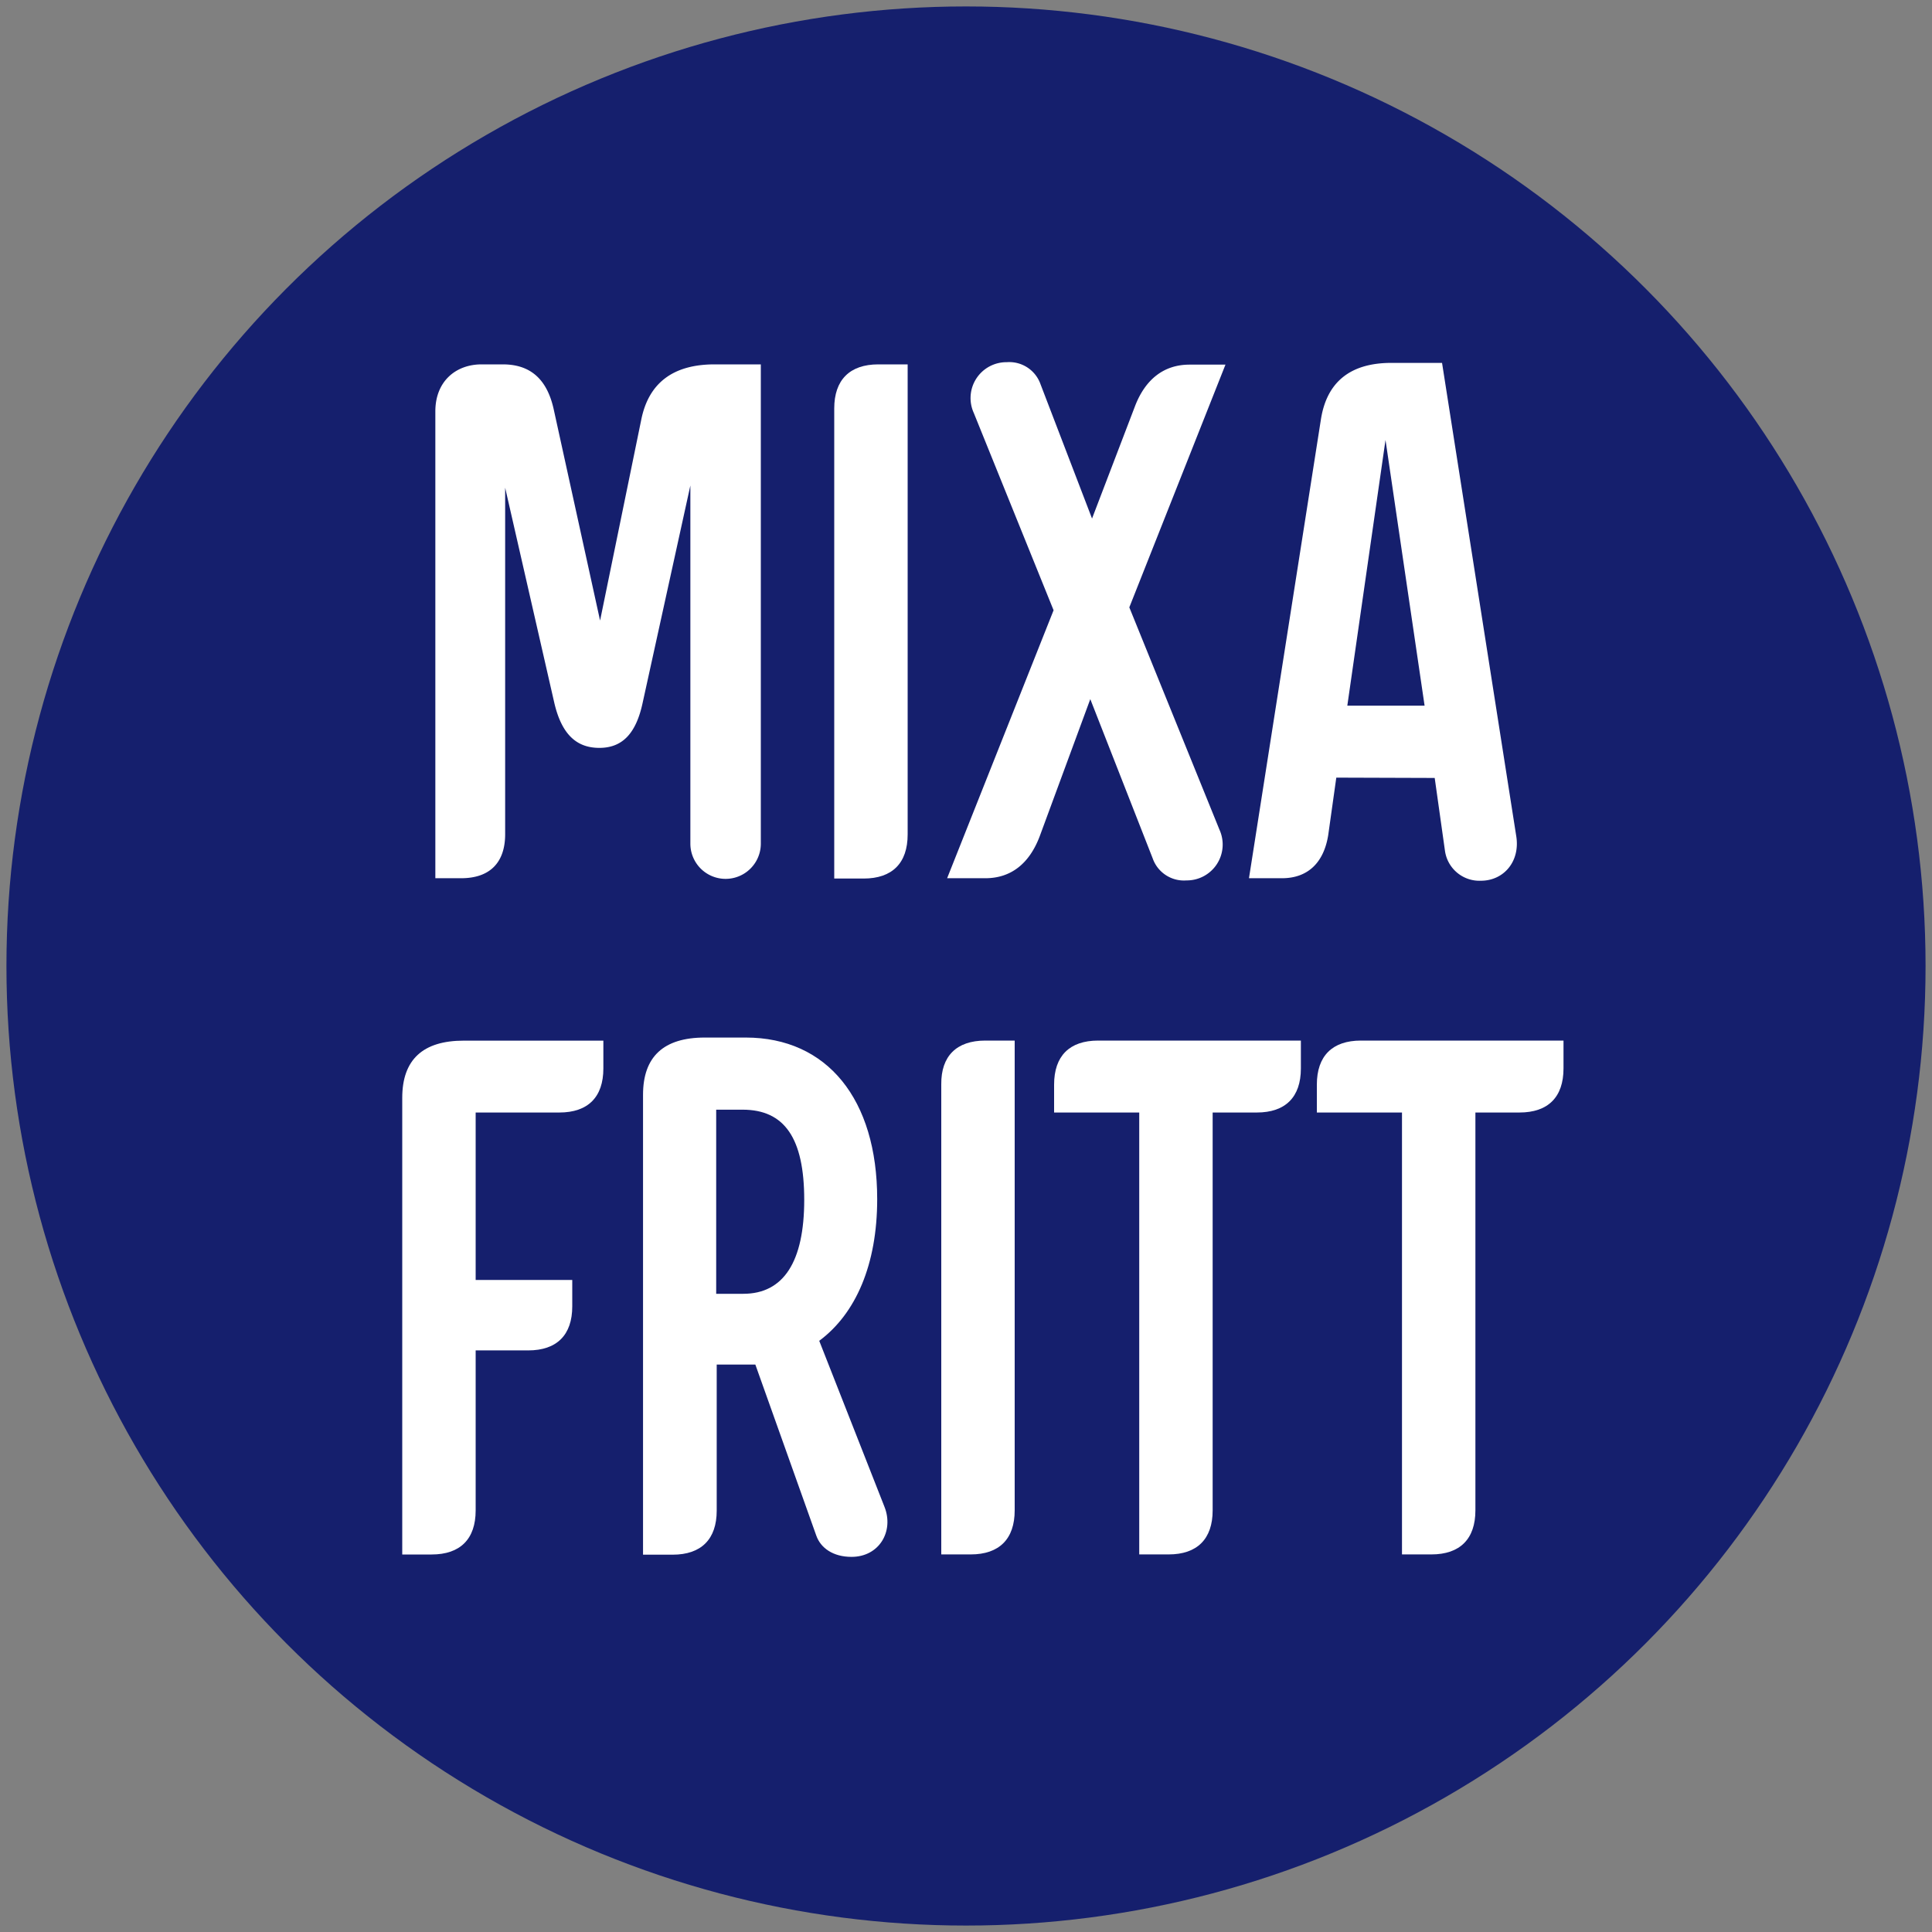
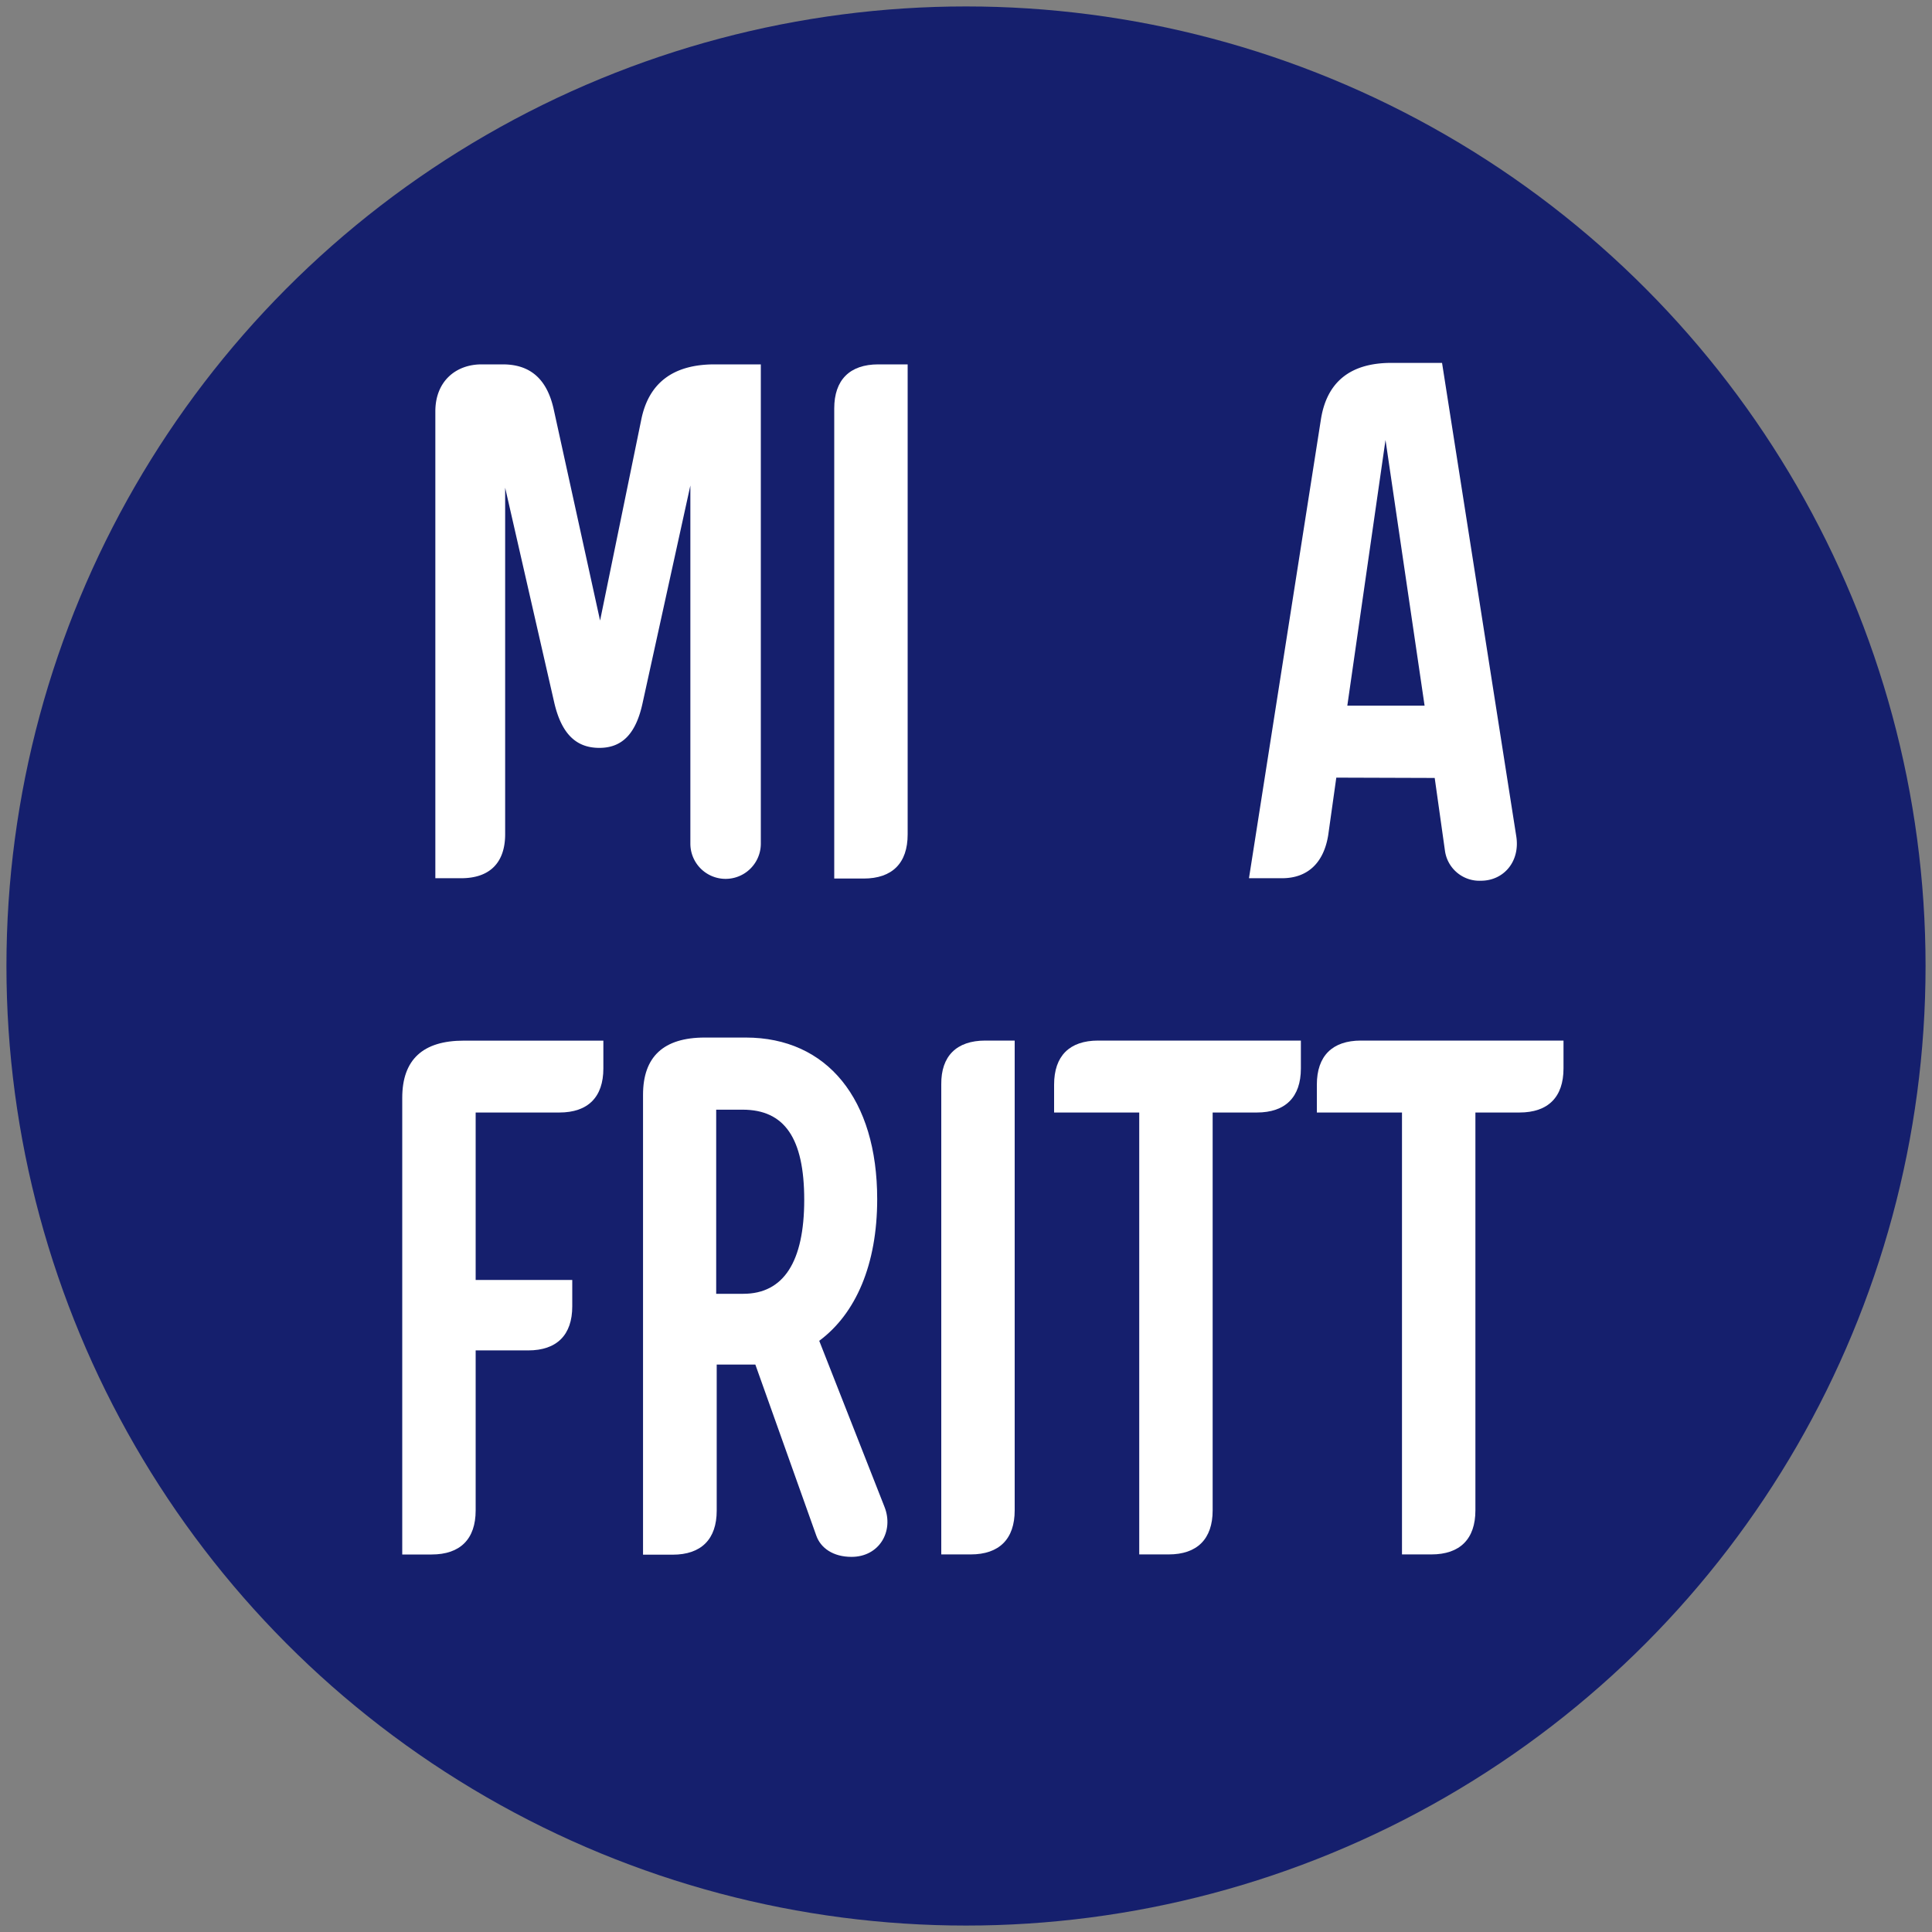
<svg xmlns="http://www.w3.org/2000/svg" id="overlay" viewBox="0 0 300 300">
  <rect x="0" y="0" width="300" height="300" fill="#808080" stroke="none" />
  <defs>
    <style>.cls-1{fill:#151f6d;}.cls-2{fill:#fff;}</style>
  </defs>
  <circle class="cls-1" cx="150" cy="150" r="149" />
  <path class="cls-2" d="M99.79,109.13c-1,4.67-3.08,7-6.72,7-3.42,0-5.82-1.94-7-7l-7.63-33.4v53.8c0,4.44-2.4,6.84-6.84,6.84h-4V63.88c0-4.68,3.19-7.3,7.18-7.3h3.3C82.47,56.58,85,59,86,63.65l7.18,32.71,6.38-31.12c1.14-5.81,5-8.66,11.4-8.66h7.18V131a5.47,5.47,0,1,1-10.94,0V75.39Z" />
  <path class="cls-2" d="M136.38,56.58h4.56v73c0,4.44-2.39,6.84-6.84,6.84h-4.56V63.42C129.54,59,131.94,56.58,136.38,56.58Z" />
-   <path class="cls-2" d="M156.33,56.24a5.14,5.14,0,0,1,5.24,3.42l8,20.86L176.27,63c1.6-4.1,4.45-6.38,8.44-6.38h5.58L175.36,94.31l14,34.53a5.57,5.57,0,0,1-5.13,7.87,5.14,5.14,0,0,1-5.24-3.42l-9.69-24.73-7.86,21.31c-1.6,4.22-4.45,6.5-8.44,6.5h-5.93l16.53-41.61L151.2,64.1A5.57,5.57,0,0,1,156.33,56.24Z" />
  <path class="cls-2" d="M207.5,120.75l-1.25,8.89c-.68,4.33-3.19,6.73-7.18,6.73h-5.13l11.17-71.24c.91-5.81,4.56-8.78,10.94-8.78h7.87l11.51,73.41c.68,4-1.94,7-5.47,7a5.4,5.4,0,0,1-5.59-4.67l-1.59-11.29Zm7.64-52.43-5.93,41.26h12Z" />
  <path class="cls-2" d="M93.69,165.91c0,4.45-2.39,6.84-6.83,6.84h-13v26h15v4.1c0,4.45-2.4,6.84-6.84,6.84H73.86v24.85c0,4.44-2.39,6.84-6.84,6.84H62.46v-70.9q0-8.9,9.58-8.89H93.69Z" />
  <path class="cls-2" d="M136.21,186.2c0,10.14-3.31,17.78-9,22L137.35,234c1.48,3.76-.8,7.75-5.13,7.75-2.85,0-4.79-1.37-5.47-3.31l-9.46-26.55h-6v22.68c0,4.44-2.4,6.84-6.84,6.84H99.85V170q0-8.88,9.57-8.89h6.39C128.46,161.12,136.21,170.7,136.21,186.2Zm-25,14.7h4.21c6.27,0,9.46-5,9.46-14.59s-3.07-14-9.57-14h-4.1Z" />
  <path class="cls-2" d="M153,161.58h4.56v72.95c0,4.44-2.39,6.84-6.84,6.84h-4.56v-73C146.12,164,148.52,161.58,153,161.58Z" />
  <path class="cls-2" d="M202,165.91c0,4.45-2.4,6.84-6.84,6.84H188.3v61.78c0,4.44-2.4,6.84-6.84,6.84H176.9V172.75H163.68v-4.33c0-4.45,2.39-6.84,6.84-6.84H202Z" />
  <path class="cls-2" d="M242.78,165.91c0,4.45-2.39,6.84-6.84,6.84H229.1v61.78c0,4.44-2.39,6.84-6.84,6.84H217.7V172.75H204.48v-4.33c0-4.45,2.4-6.84,6.84-6.84h31.46Z" />
</svg>